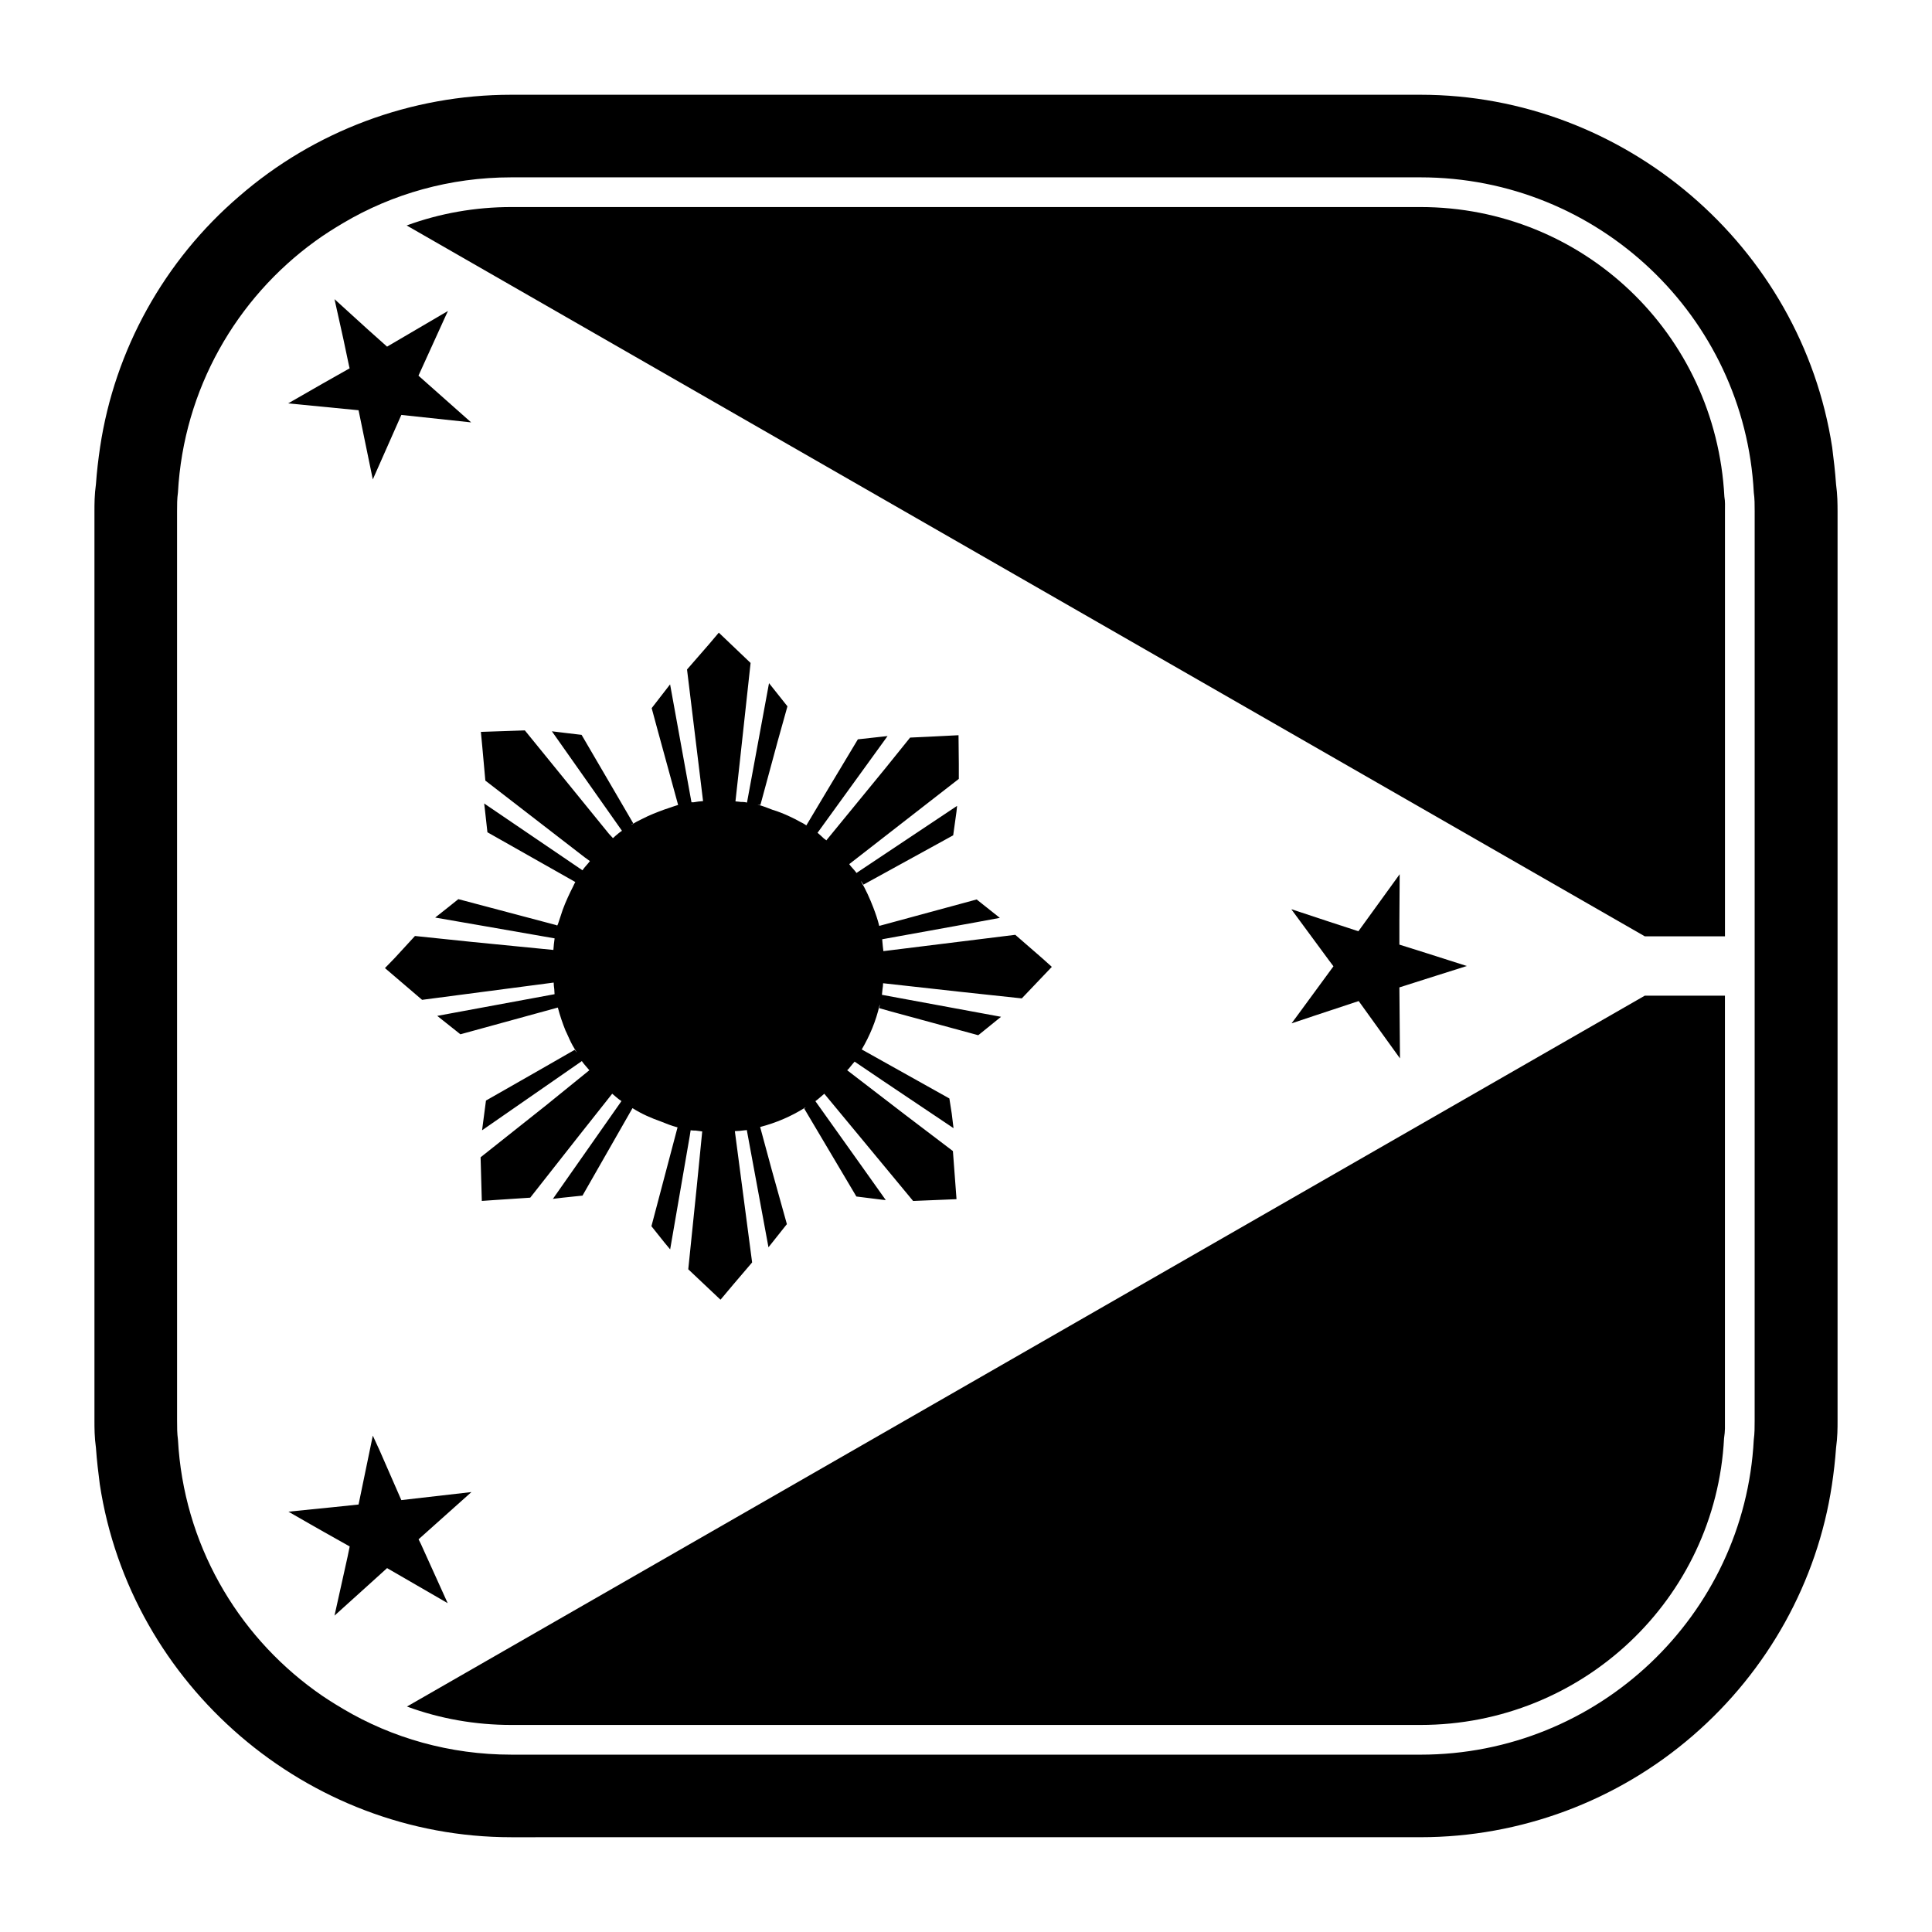
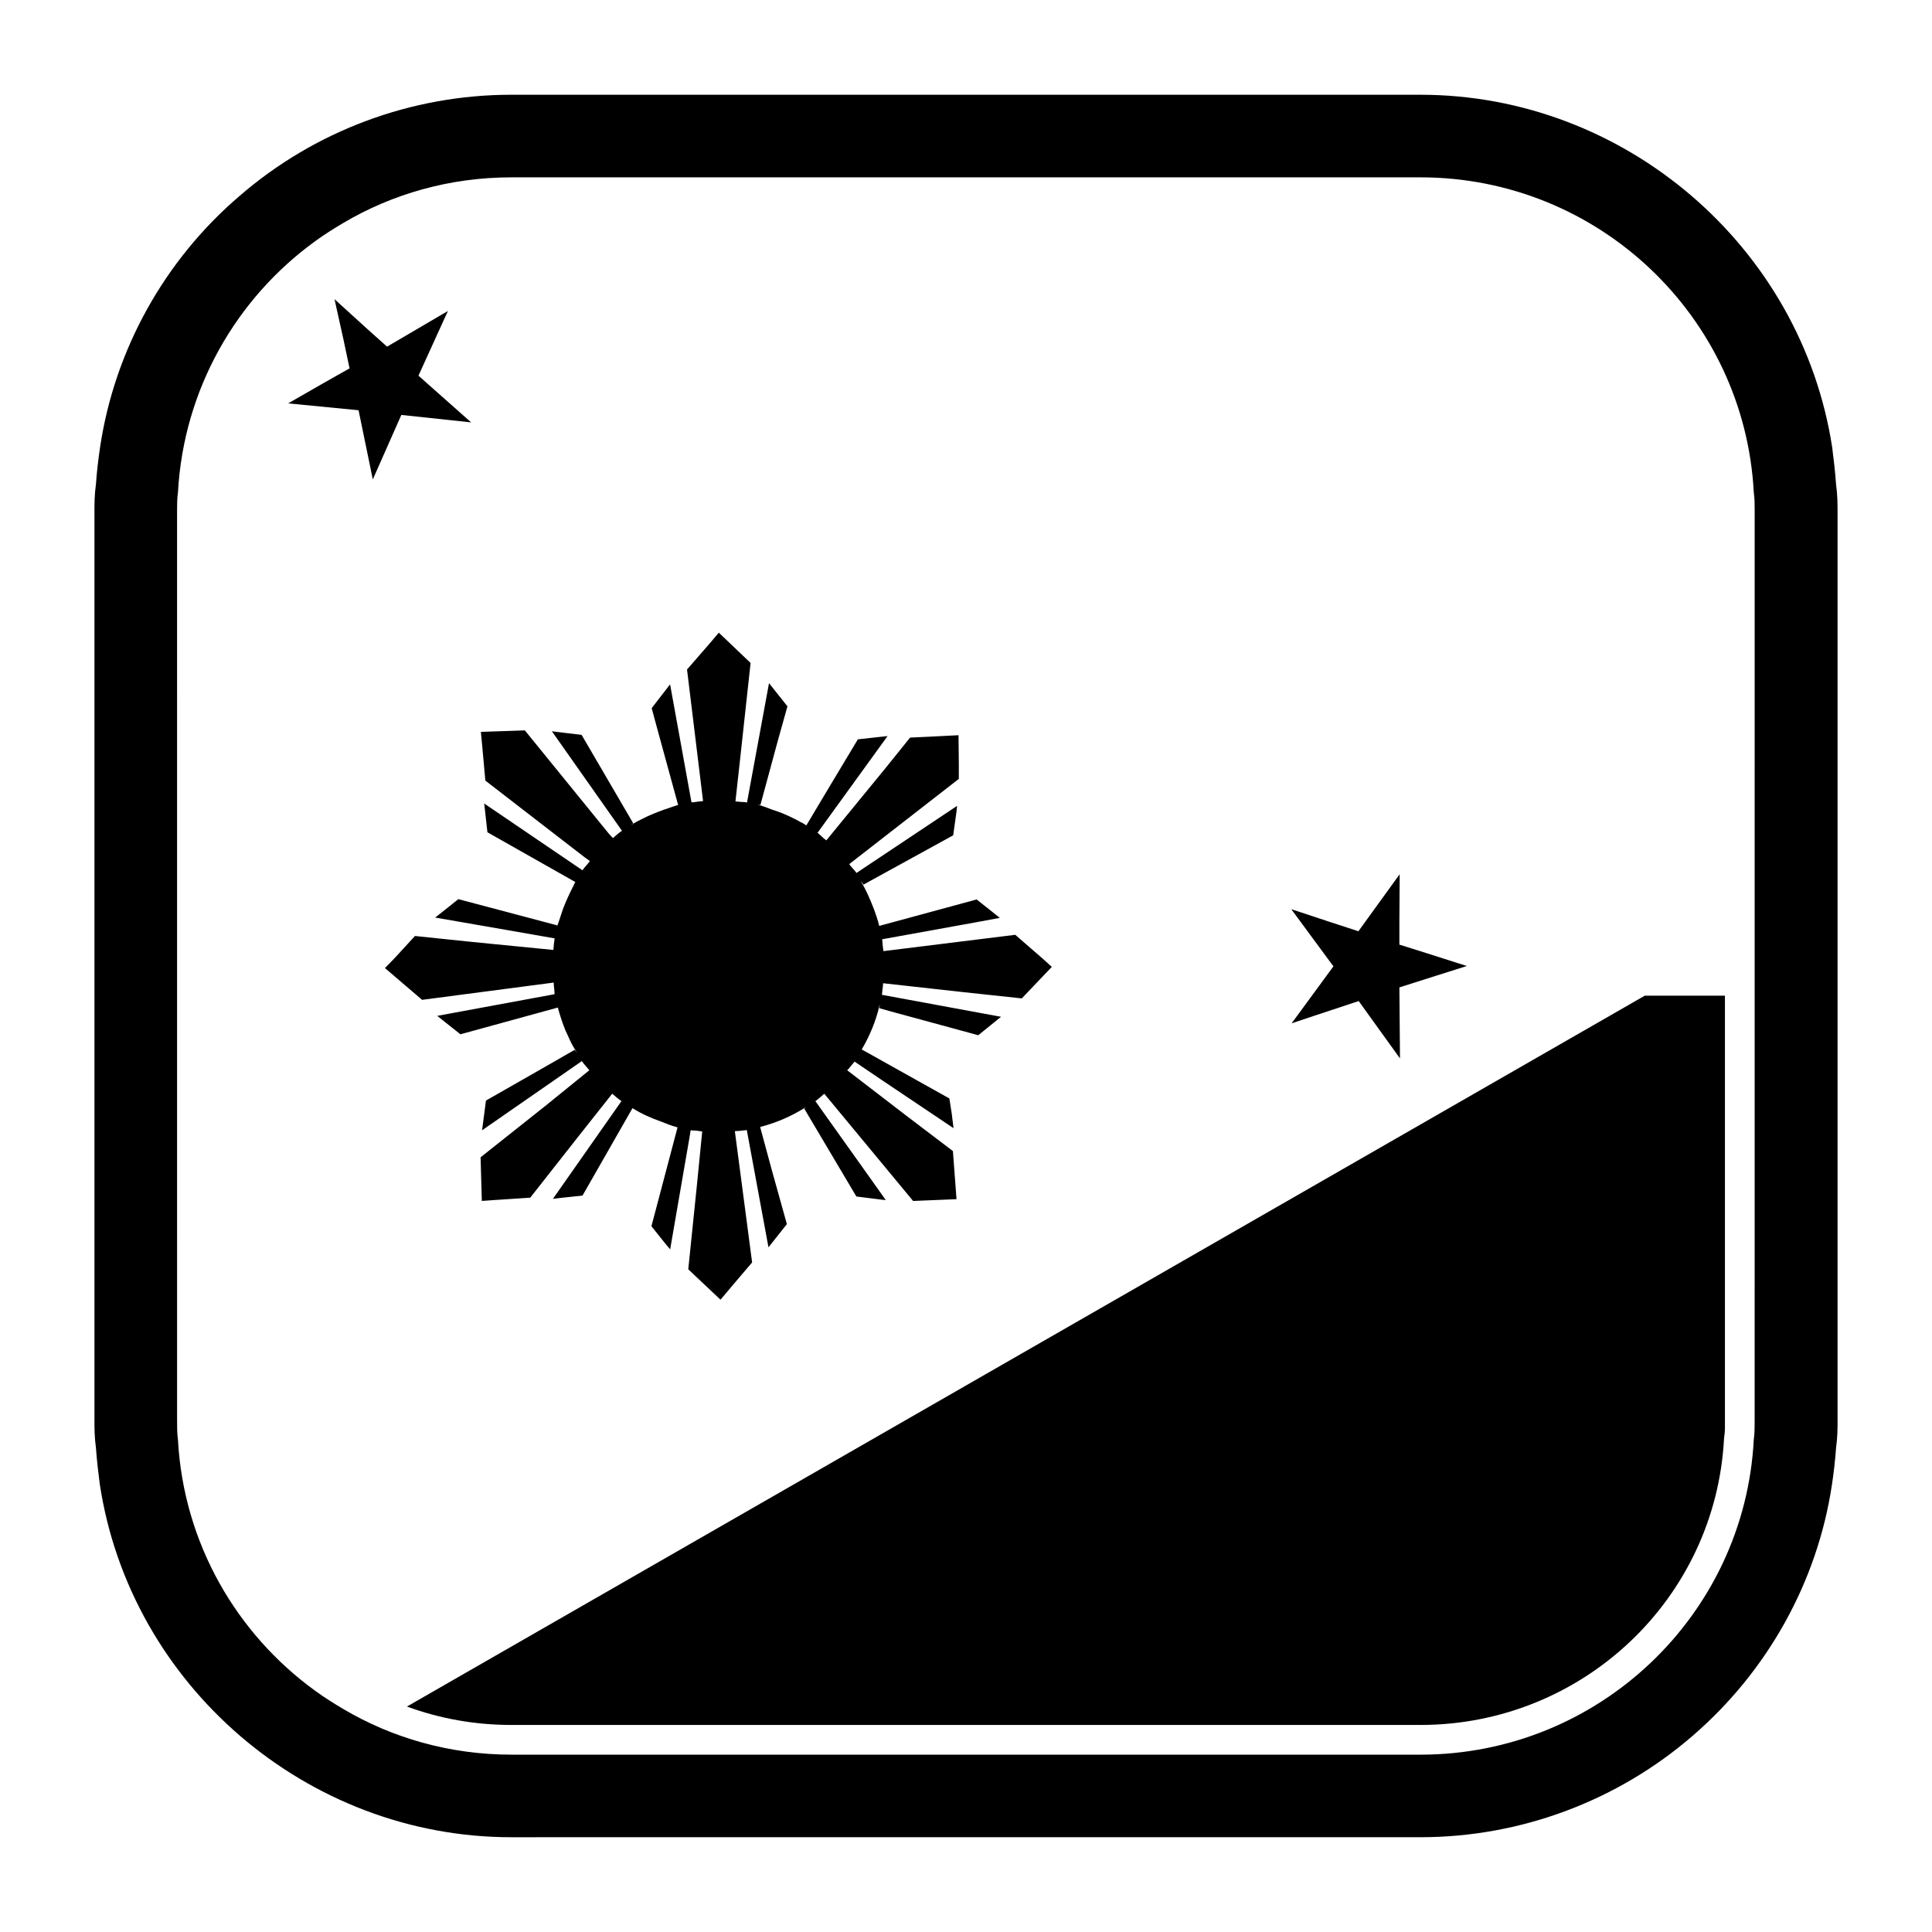
<svg xmlns="http://www.w3.org/2000/svg" fill="#000000" width="800px" height="800px" version="1.1" viewBox="144 144 512 512">
  <g>
-     <path d="m520.44 198.87h-240.96c-9.523 0-18.895 1.652-27.711 4.879l328.11 188.38h21.254v-112.65c0-1.34 0.078-2.519-0.156-3.856-2.285-43.375-37.629-76.754-80.531-76.754z" />
    <path d="m630.57 272.31c-0.234-3.387-0.629-6.613-1.023-9.762-8.188-53.293-55.027-93.438-109.11-93.438h-240.96c-26.527 0-52.191 9.605-72.109 26.922-19.836 17.004-32.984 40.699-36.84 66.441-0.473 3.227-0.867 6.453-1.102 9.84-0.395 2.832-0.395 5.273-0.395 7.164v241.04c0 1.891 0 4.328 0.395 7.164 0.234 3.387 0.629 6.613 1.023 9.684 8.109 53.293 54.945 93.52 109.03 93.52l240.96-0.004c26.527 0 52.191-9.605 72.188-26.922 19.844-17.16 32.984-40.777 36.848-66.441 0.473-3.148 0.859-6.453 1.102-9.84 0.395-2.832 0.395-5.273 0.395-7.164v-241.04c-0.008-1.887-0.008-4.328-0.402-7.164zm-21.57 248.21c0 1.73 0 3.305-0.234 5.039-2.441 46.523-41.164 83.445-88.324 83.445l-240.96-0.004c-16.215 0-31.566-4.41-44.555-12.121-2.519-1.496-5.039-3.07-7.398-4.801-20.859-15.113-34.875-39.125-36.367-66.52-0.234-1.73-0.234-3.305-0.234-5.039l-0.004-241.04c0-1.73 0-3.305 0.234-4.961 1.496-27.395 15.508-51.484 36.367-66.598 2.363-1.73 4.879-3.305 7.398-4.801 12.988-7.715 28.34-12.121 44.555-12.121h240.97c47.152 0 85.883 36.918 88.324 83.523 0.234 1.652 0.234 3.227 0.234 4.961z" />
    <path d="m251.85 596.25c8.738 3.227 18.105 4.879 27.629 4.879h240.96c42.902 0 78.246-33.379 80.453-75.965 0.316-2.047 0.234-3.305 0.234-4.644v-112.65h-21.254z" />
-     <path d="m255.55 553.19-0.629-1.258 14.012-12.52-18.578 2.129-5.746-13.148-1.812-3.934-3.777 18.262h-0.078l-6.769 0.707-5.512 0.551-6.219 0.633 5.902 3.383 3.465 1.969 6.848 3.856v0.082l-0.551 2.676-3.461 15.586 0.078-0.078 8.895-8.031 4.961-4.488 16.059 9.289z" />
    <path d="m295.85 378.98c-0.234 0.395-0.395 0.867-0.629 1.258-1.023 2.125-1.969 4.25-2.676 6.613-0.234 0.707-0.473 1.418-0.707 2.125-0.078 0.078-0.078 0.156-0.156 0.234v0.078 0.078s-0.078 0-0.078 0.078v-0.234l-26.137-6.926-2.754 2.203-3.387 2.676 13.617 2.363 18.027 3.148v0.078c-0.156 0.945-0.234 1.969-0.316 2.992l-21.57-2.125-15.113-1.574-5.352 5.824-2.598 2.676 0.078 0.078 9.762 8.344 34.793-4.566h0.078c0 0.551 0.078 1.18 0.156 1.73 0 0.473 0.078 0.945 0.078 1.34l-31.094 5.746 6.141 4.879 20.941-5.746 4.879-1.34c0.551 2.125 1.258 4.172 2.047 6.141 0.078 0.156 0.156 0.316 0.234 0.473 0.551 1.18 1.023 2.363 1.652 3.465 0.395 0.629 0.707 1.258 1.102 1.812l-0.156-0.156-0.234-0.316-0.039-0.039-0.117-0.113v-0.078l-8.5 4.879-15.035 8.582-1.023 7.793v0.078l26.449-18.344c0 0.078 0.078 0.078 0.078 0.156 0.551 0.789 1.258 1.496 1.891 2.281l-11.652 9.445-17.16 13.617v0.316l0.316 11.258 3.305-0.234 9.523-0.629 13.066-16.609 8.66-10.941c0.789 0.629 1.496 1.34 2.363 1.891 0.078 0 0.078 0.078 0.078 0.078l-18.105 25.82-0.078 0.078 2.598-0.316 5.273-0.551 13.227-23.145h0.078c2.363 1.496 4.879 2.598 7.559 3.543 1.34 0.551 2.754 1.102 4.25 1.496h0.078l-6.926 26.215 3.387 4.25 1.574 1.891 5.195-30.07 0.234-1.496c0.473 0.078 0.867 0.078 1.34 0.078 0.551 0.078 1.18 0.156 1.73 0.234l-1.418 14.328-2.281 22.199 0.078 0.078 8.422 7.949h0.078l3.305-3.938 5.039-5.902-0.395-2.992-4.172-31.723v-0.078c0.473 0 0.867-0.078 1.34-0.078 0.395-0.078 0.867-0.078 1.34-0.156 0.156 0 0.316 0 0.473-0.078l5.746 31.094 4.879-6.141-4.016-14.406-3.07-11.336c4.25-1.102 8.266-2.832 11.887-5.117 0.078 0 0.156 0 0.234-0.078l-0.395 0.316h-0.078v0.078h0.078l13.777 23.223 6.926 0.867 0.867 0.078-6.375-8.973-12.281-17.238c0.789-0.551 1.496-1.258 2.281-1.891l0.078-0.078 23.539 28.418 11.492-0.473v-0.156l-0.945-12.594-12.75-9.688-15.27-11.73 0.473-0.473c0.473-0.629 1.023-1.258 1.496-1.812l7.559 5.117 18.656 12.516-0.473-3.856-0.629-4.016-23.223-12.988c2.125-3.621 3.777-7.559 4.723-11.73l0.078-0.078-0.156 0.867 3.07 0.867 23.145 6.297 0.316-0.234 5.738-4.644-31.566-5.824c0.078-0.473 0.078-1.023 0.156-1.496 0.078-0.551 0.156-1.023 0.156-1.574l20.547 2.281 16.137 1.73h0.078l7.949-8.344-0.078-0.078-2.363-2.125-7.242-6.297-34.953 4.328c-0.078-0.473-0.078-0.867-0.156-1.34-0.078-0.551-0.078-1.18-0.156-1.73v-0.078l24.797-4.488 6.375-1.18-6.141-4.879-25.82 7.008c-0.395-1.652-0.945-3.227-1.574-4.879-0.945-2.441-1.969-4.723-3.305-7.008l0.156 0.156 0.551 0.789 23.773-13.066 0.867-6.219 0.156-1.496v-0.078l-12.281 8.188-14.406 9.605v-0.078c-0.629-0.867-1.34-1.496-1.891-2.281l29.047-22.594v-3.938l-0.078-7.637-7.793 0.395-5.039 0.234-6.535 8.109-15.664 19.129c-0.156-0.156-0.395-0.316-0.629-0.473-0.551-0.551-1.023-0.945-1.652-1.496l-0.07-0.008 7.008-9.684 11.57-15.98-7.871 0.867-7.086 11.809-6.535 10.941v0.078c-0.473-0.316-0.945-0.629-1.496-0.867-0.945-0.551-1.891-1.023-2.914-1.496-1.496-0.707-3.07-1.34-4.644-1.812-1.258-0.473-2.519-1.023-3.938-1.34l0.707 0.078h0.078l4.566-16.848 2.598-9.289-4.566-5.746-0.316-0.395-5.824 31.566v0.078c-0.395-0.078-0.707-0.156-1.102-0.156-0.395 0-0.707 0-1.102-0.078-0.316 0-0.551-0.078-0.867-0.078l1.18-10.707 2.832-25.977-8.422-8.031-2.598 3.07-5.824 6.691 4.25 34.875c-0.867 0.078-1.73 0.156-2.519 0.316h-0.551l-5.668-31.25-4.879 6.297 1.574 5.824 5.434 19.836c-1.34 0.395-2.519 0.867-3.777 1.258-1.891 0.707-3.777 1.418-5.59 2.363-1.023 0.473-2.047 1.023-3.07 1.652l0.156-0.156 0.395-0.234-4.41-7.559-9.289-15.902-4.016-0.473-3.856-0.473 18.578 26.371c-0.629 0.395-1.258 0.945-1.812 1.418-0.234 0.234-0.395 0.395-0.629 0.551v-0.078l-1.023-1.102-22.277-27.395-11.652 0.395 0.395 4.172 0.789 8.738 26.293 20.309 1.418 1.023c-0.629 0.867-1.418 1.574-1.969 2.441l-26.055-17.711 0.156 1.258 0.707 6.375 23.223 13.145h0.078c-0.227 0.402-0.387 0.797-0.621 1.27z" />
    <path d="m514.93 375.68-10.941 15.113-7.949-2.598-9.762-3.227v0.078l9.918 13.461 1.18 1.574-9.523 12.988-1.574 2.125 5.668-1.891 12.121-4.012 6.062 8.422 4.879 6.769-0.156-18.812 9.918-3.152 7.953-2.516-10.863-3.465-7.008-2.203v-6.301z" />
    <path d="m239.02 252.71 3.777 18.34 7.559-17.082h0.078l18.422 1.969-13.934-12.359v-0.078l7.164-15.746 0.629-1.336-1.496 0.863-14.641 8.582-5.117-4.566-8.738-7.949-0.078-0.078 2.359 10.625 1.496 7.086 0.156 0.629-7.242 4.094-9.051 5.195 18.578 1.812z" />
  </g>
</svg>